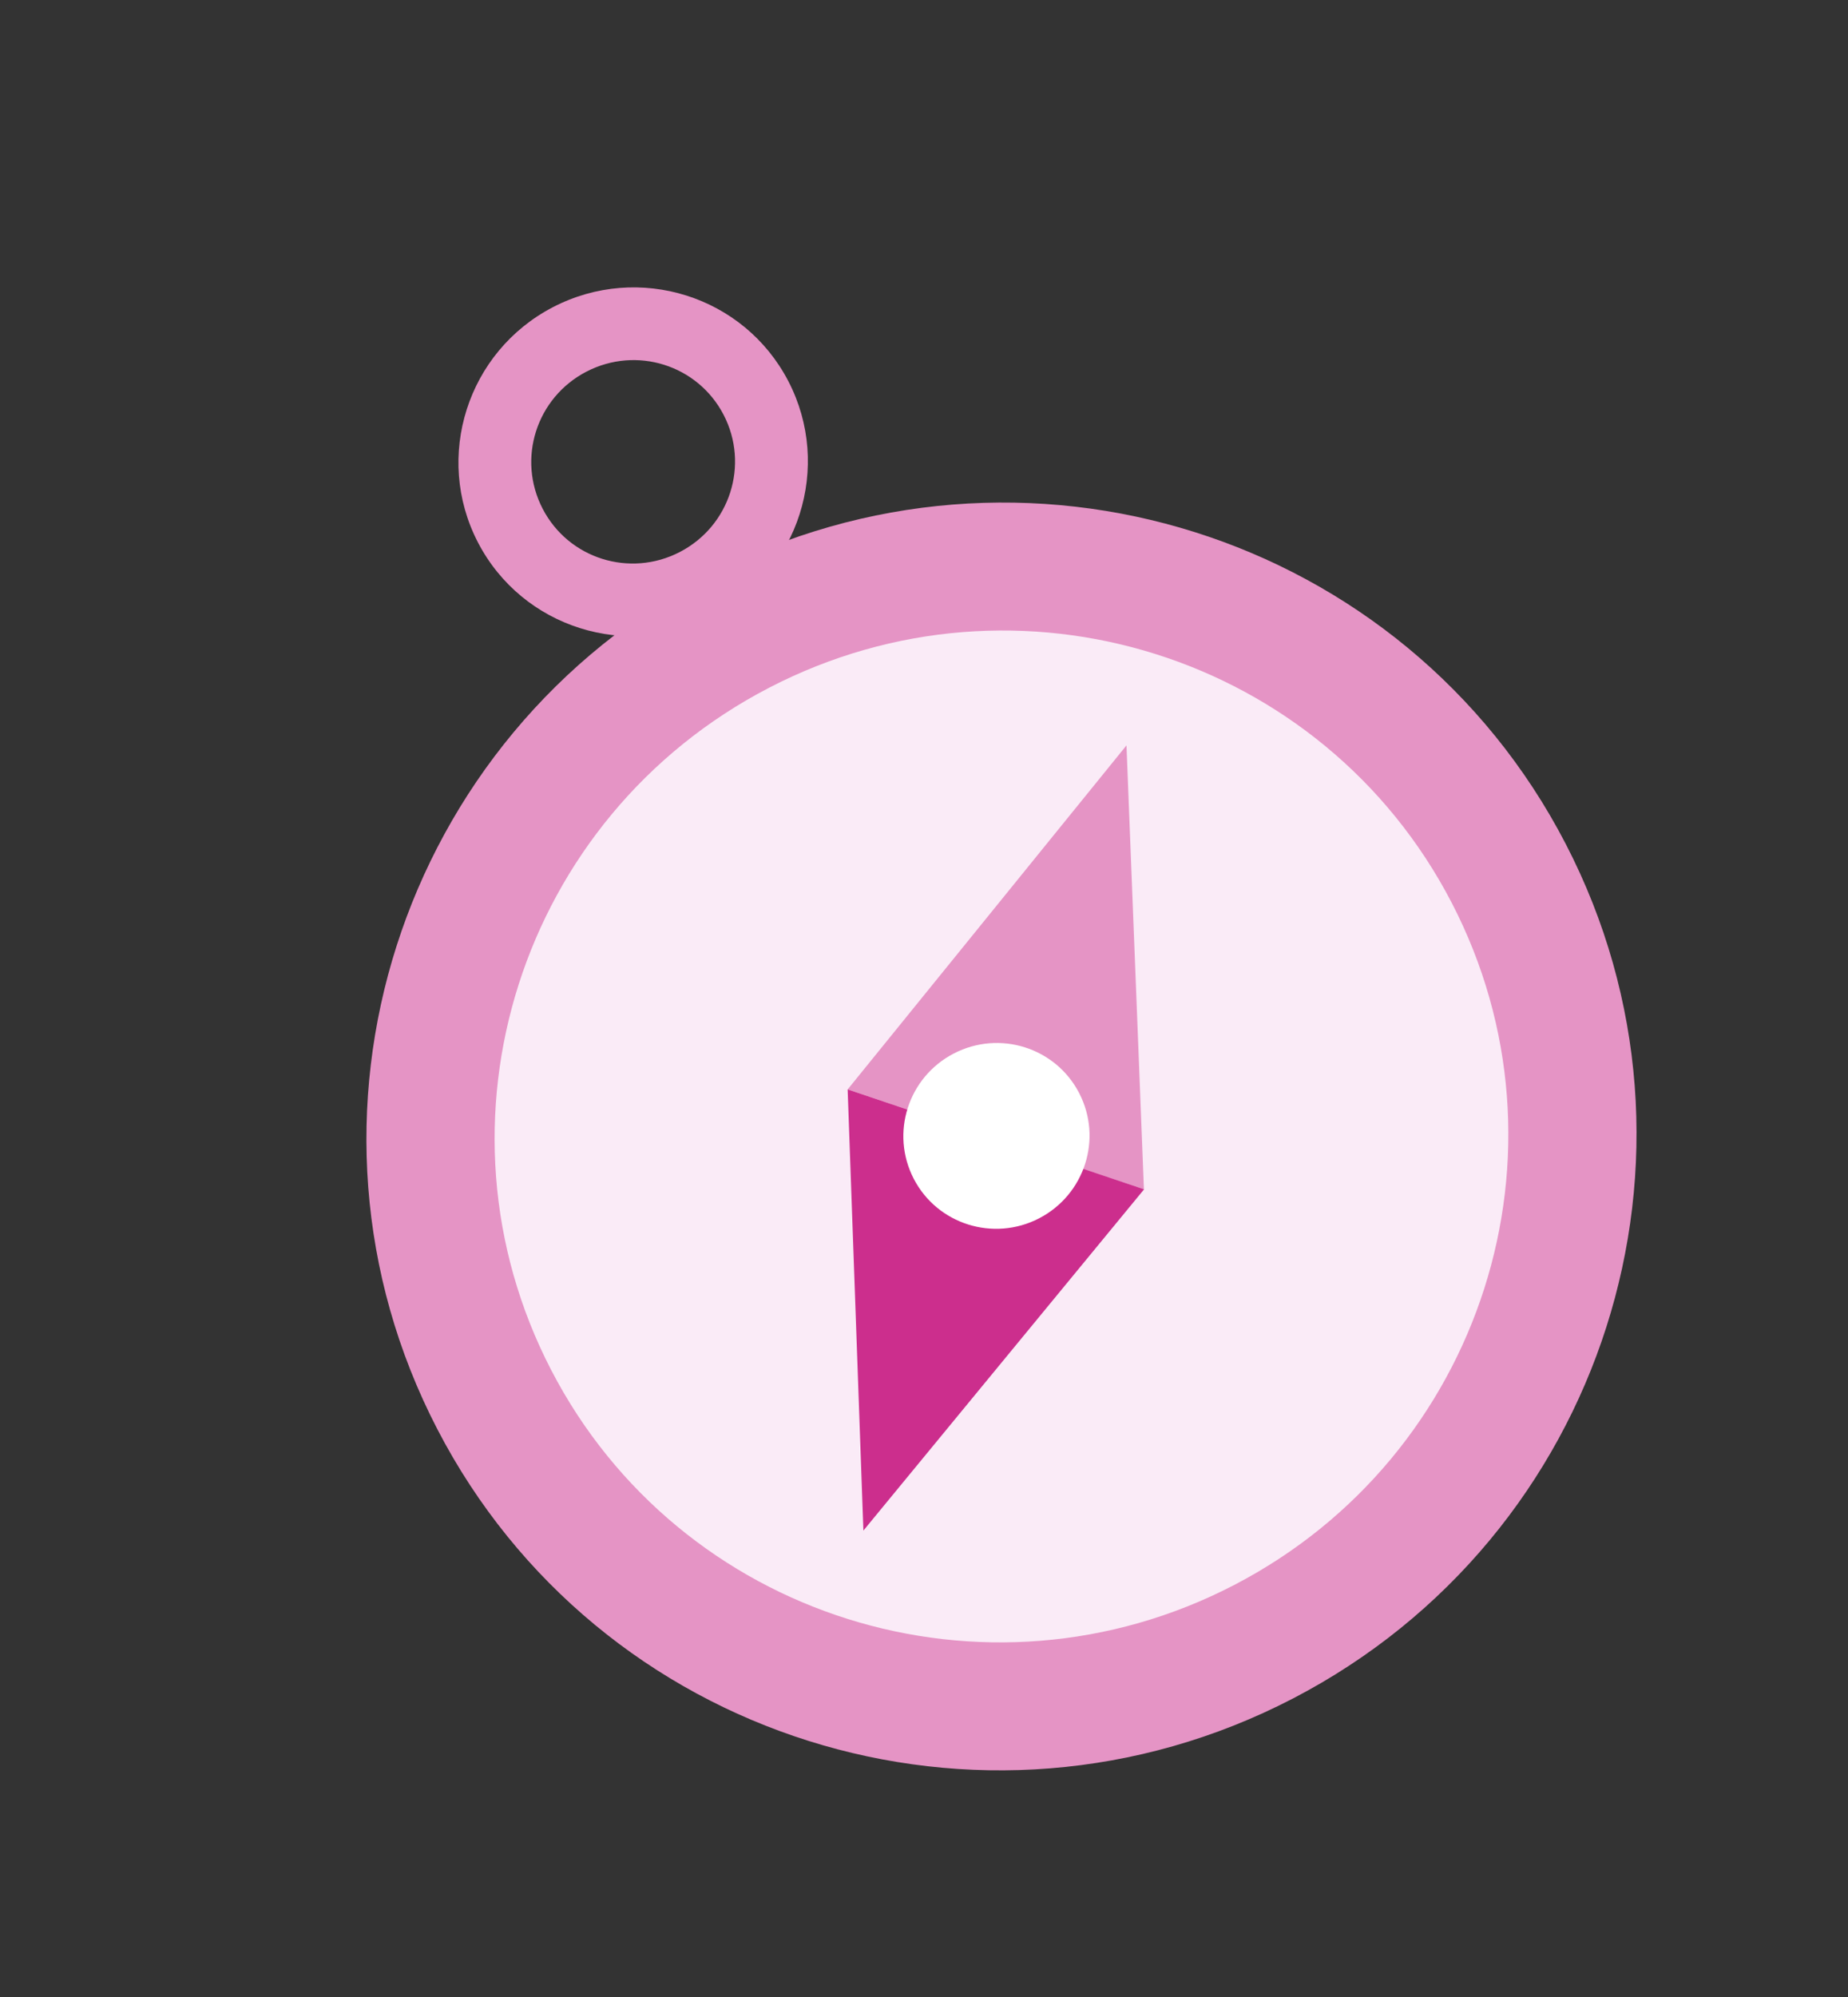
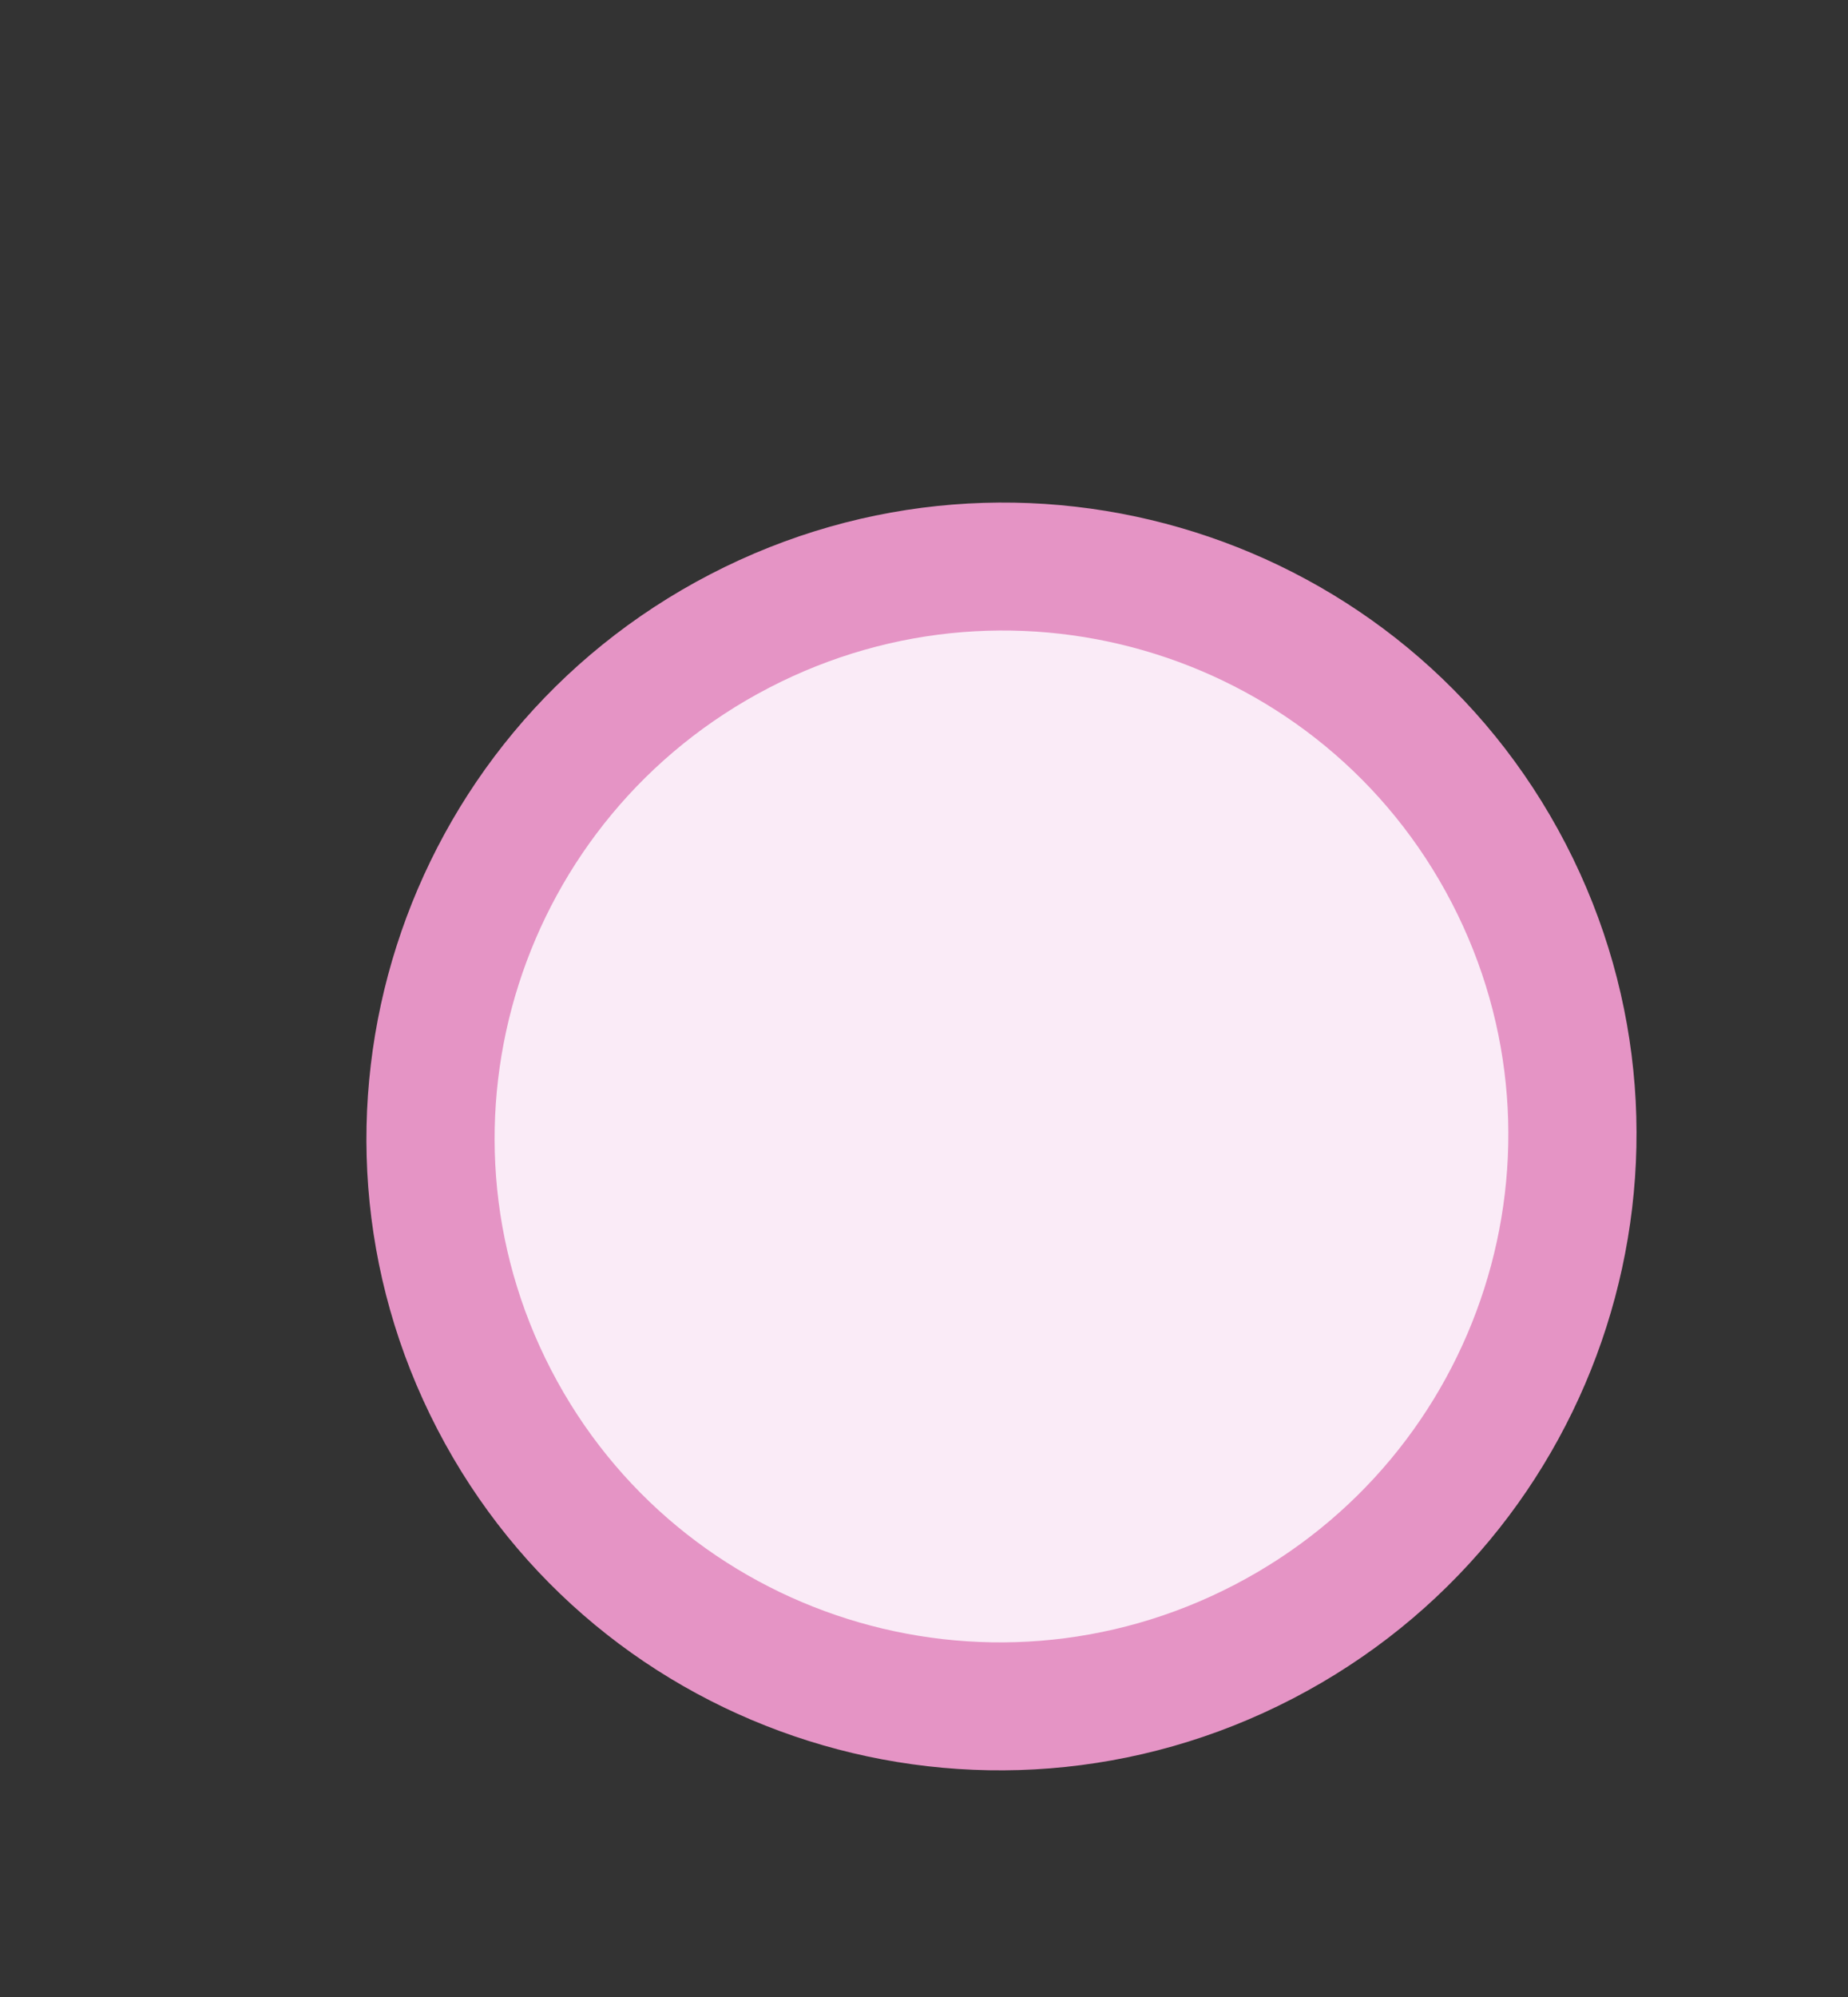
<svg xmlns="http://www.w3.org/2000/svg" width="237" height="256" fill="none">
  <rect width="100%" height="100%" fill="#333333" stroke="none" />
  <path fill="#E594C5" d="M165.788 217.716c39.959-20.715 55.632-69.769 35.004-109.562-20.628-39.793-69.748-55.26-109.707-34.545-39.96 20.714-55.633 69.768-35.005 109.561 20.628 39.793 69.748 55.26 109.708 34.546Z" />
-   <path fill="#E594C5" fill-rule="evenodd" d="M70.922 39.365c10.985-5.695 24.506-1.454 30.187 9.506 5.671 10.94 1.374 24.442-9.632 30.147-10.985 5.695-24.506 1.454-30.188-9.505-5.67-10.94-1.353-24.453 9.633-30.148Zm4.286 8.27c6.423-3.33 14.281-.856 17.597 5.54 3.316 6.397.809 14.244-5.615 17.574-6.423 3.33-14.28.855-17.596-5.541-3.316-6.396-.809-14.244 5.614-17.574Z" clip-rule="evenodd" />
  <path fill="#FAEBF7" d="M158.247 203.169c31.896-16.534 44.403-55.681 27.938-87.443-16.466-31.763-55.664-44.106-87.56-27.572-31.896 16.535-44.403 55.681-27.938 87.444 16.465 31.762 55.664 44.106 87.56 27.571Z" />
-   <path fill="#E594C5" d="m144.468 95.537 2.236 56.911-37.996-12.814 35.76-44.097Z" />
-   <path fill="#CC2E8D" d="m110.728 196.177-2.02-56.543 38.016 12.805-35.996 43.738Z" />
-   <path fill="#fff" d="M133.265 156.154c5.863-3.04 8.158-10.221 5.131-16.059-3.026-5.838-10.217-8.102-16.08-5.063-5.863 3.039-8.157 10.22-5.13 16.058 3.026 5.839 10.237 8.092 16.079 5.064Z" />
</svg>